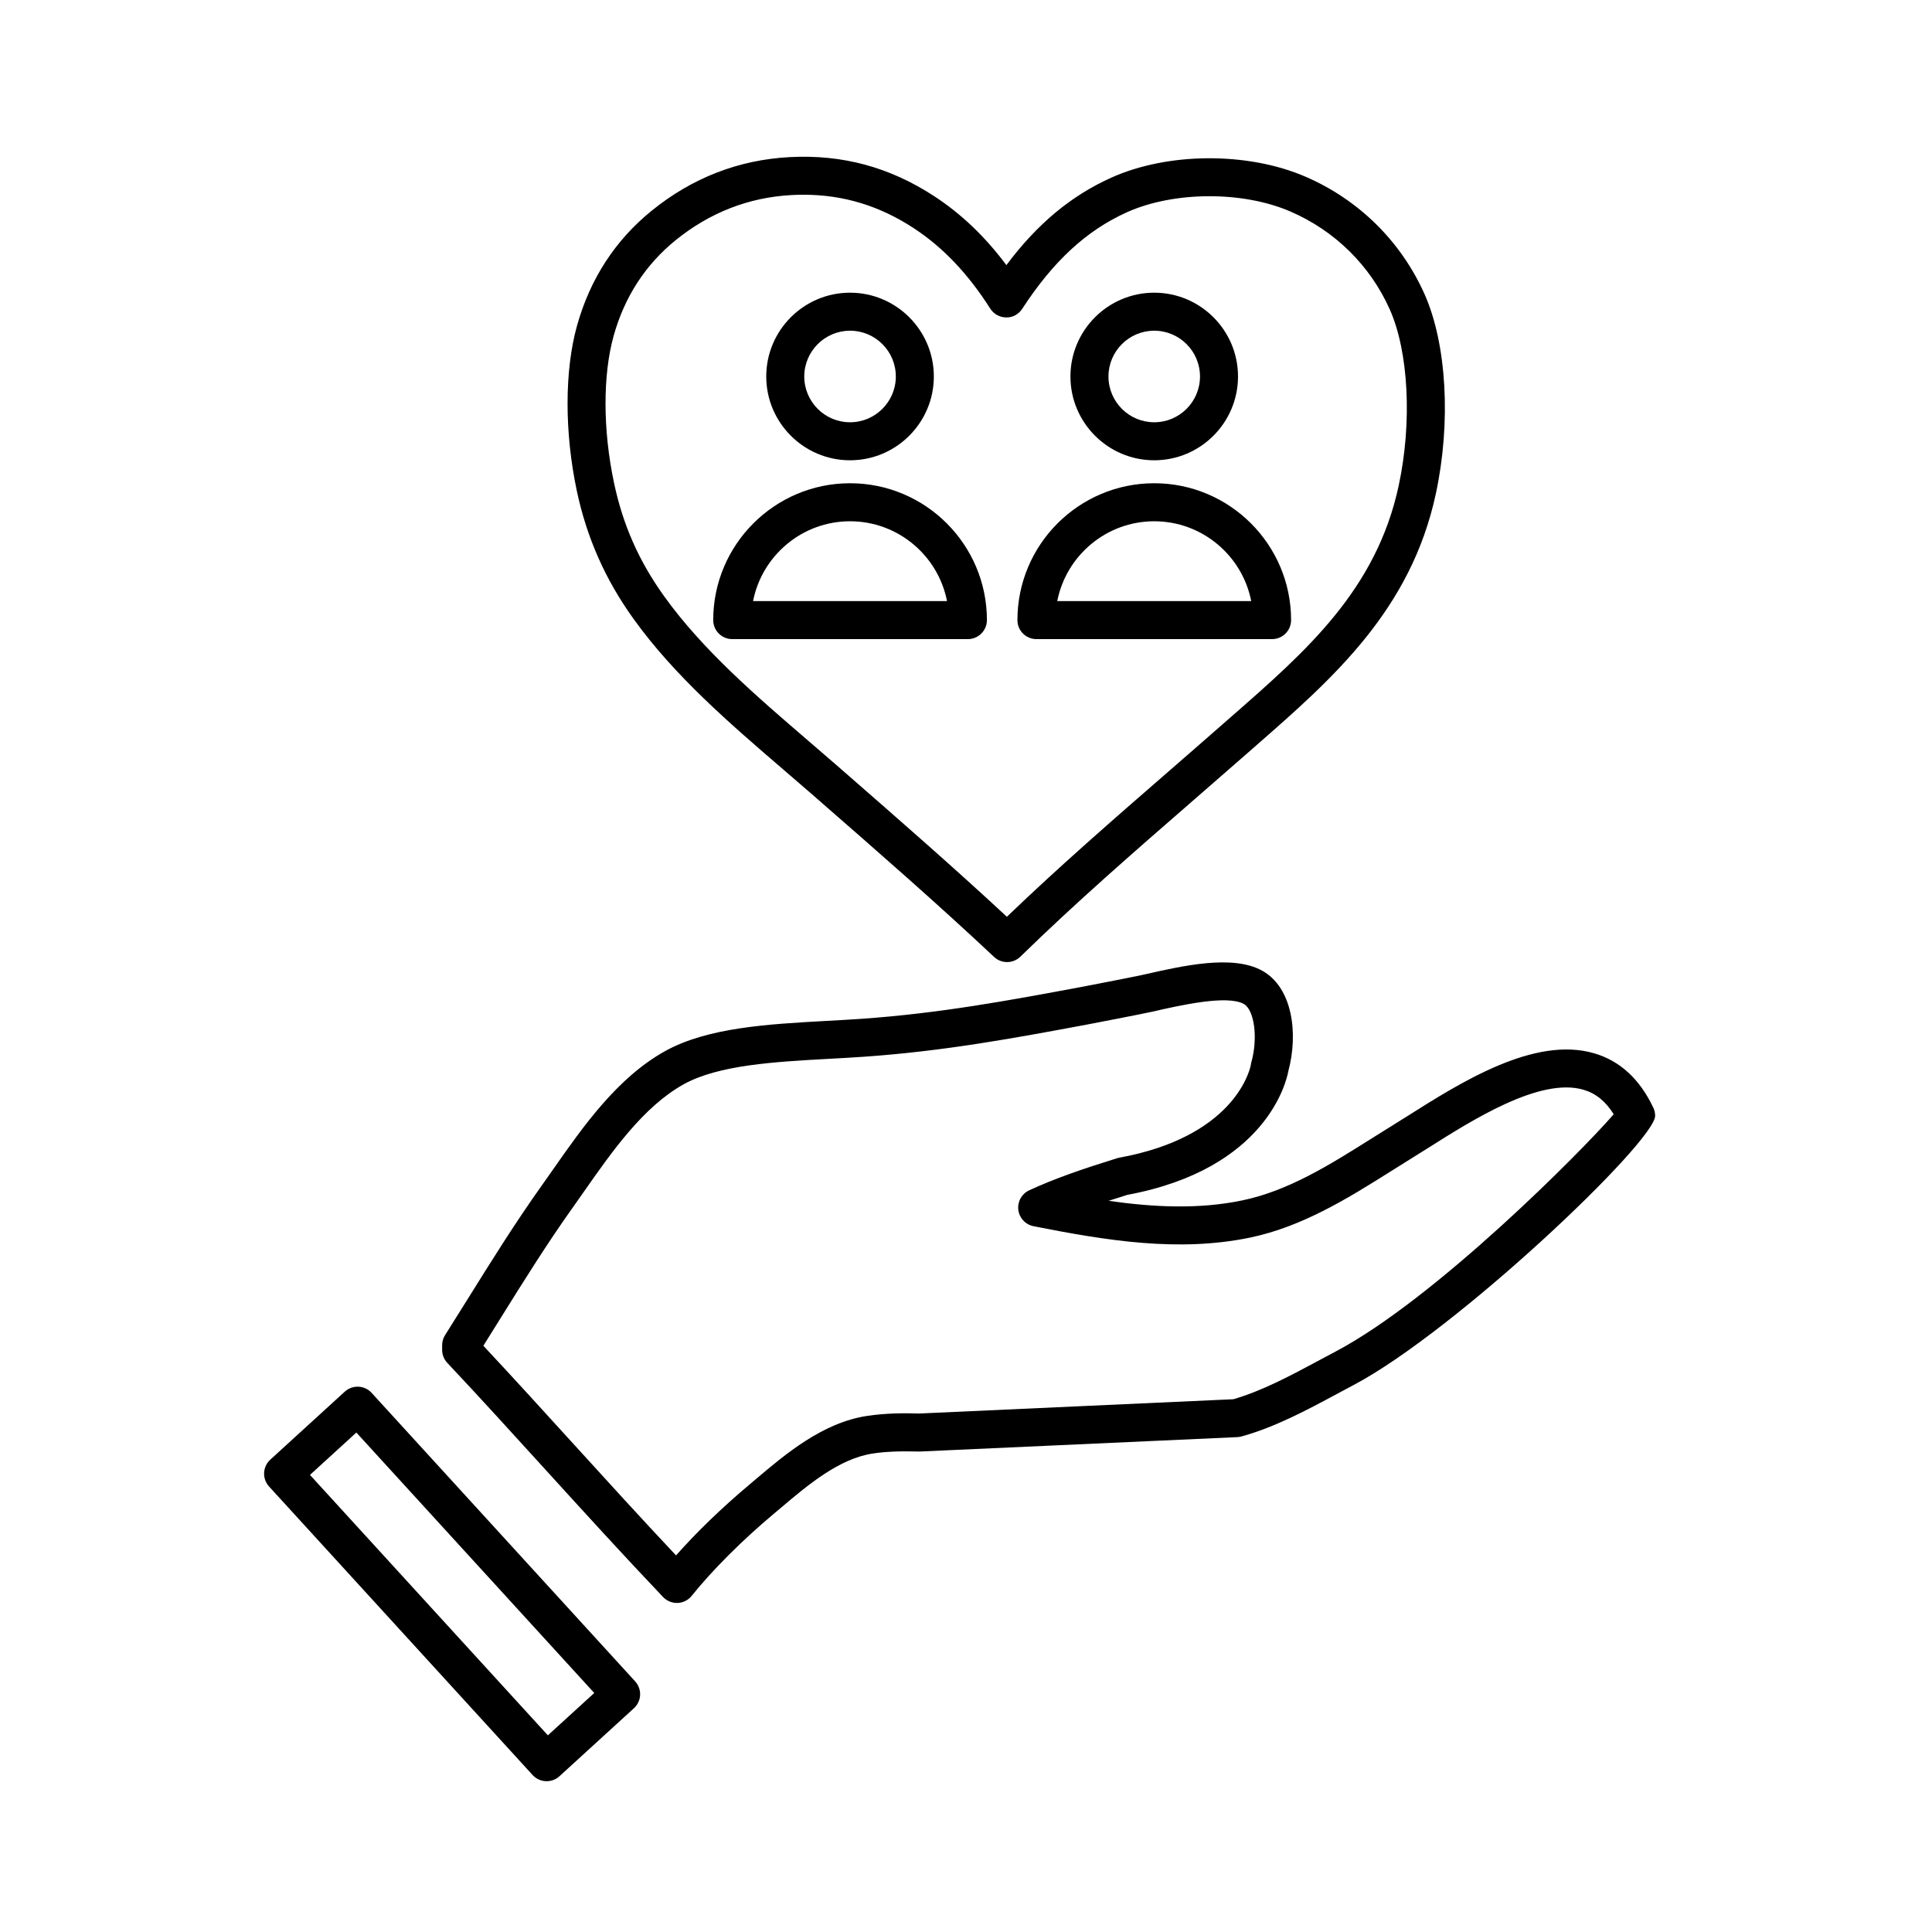
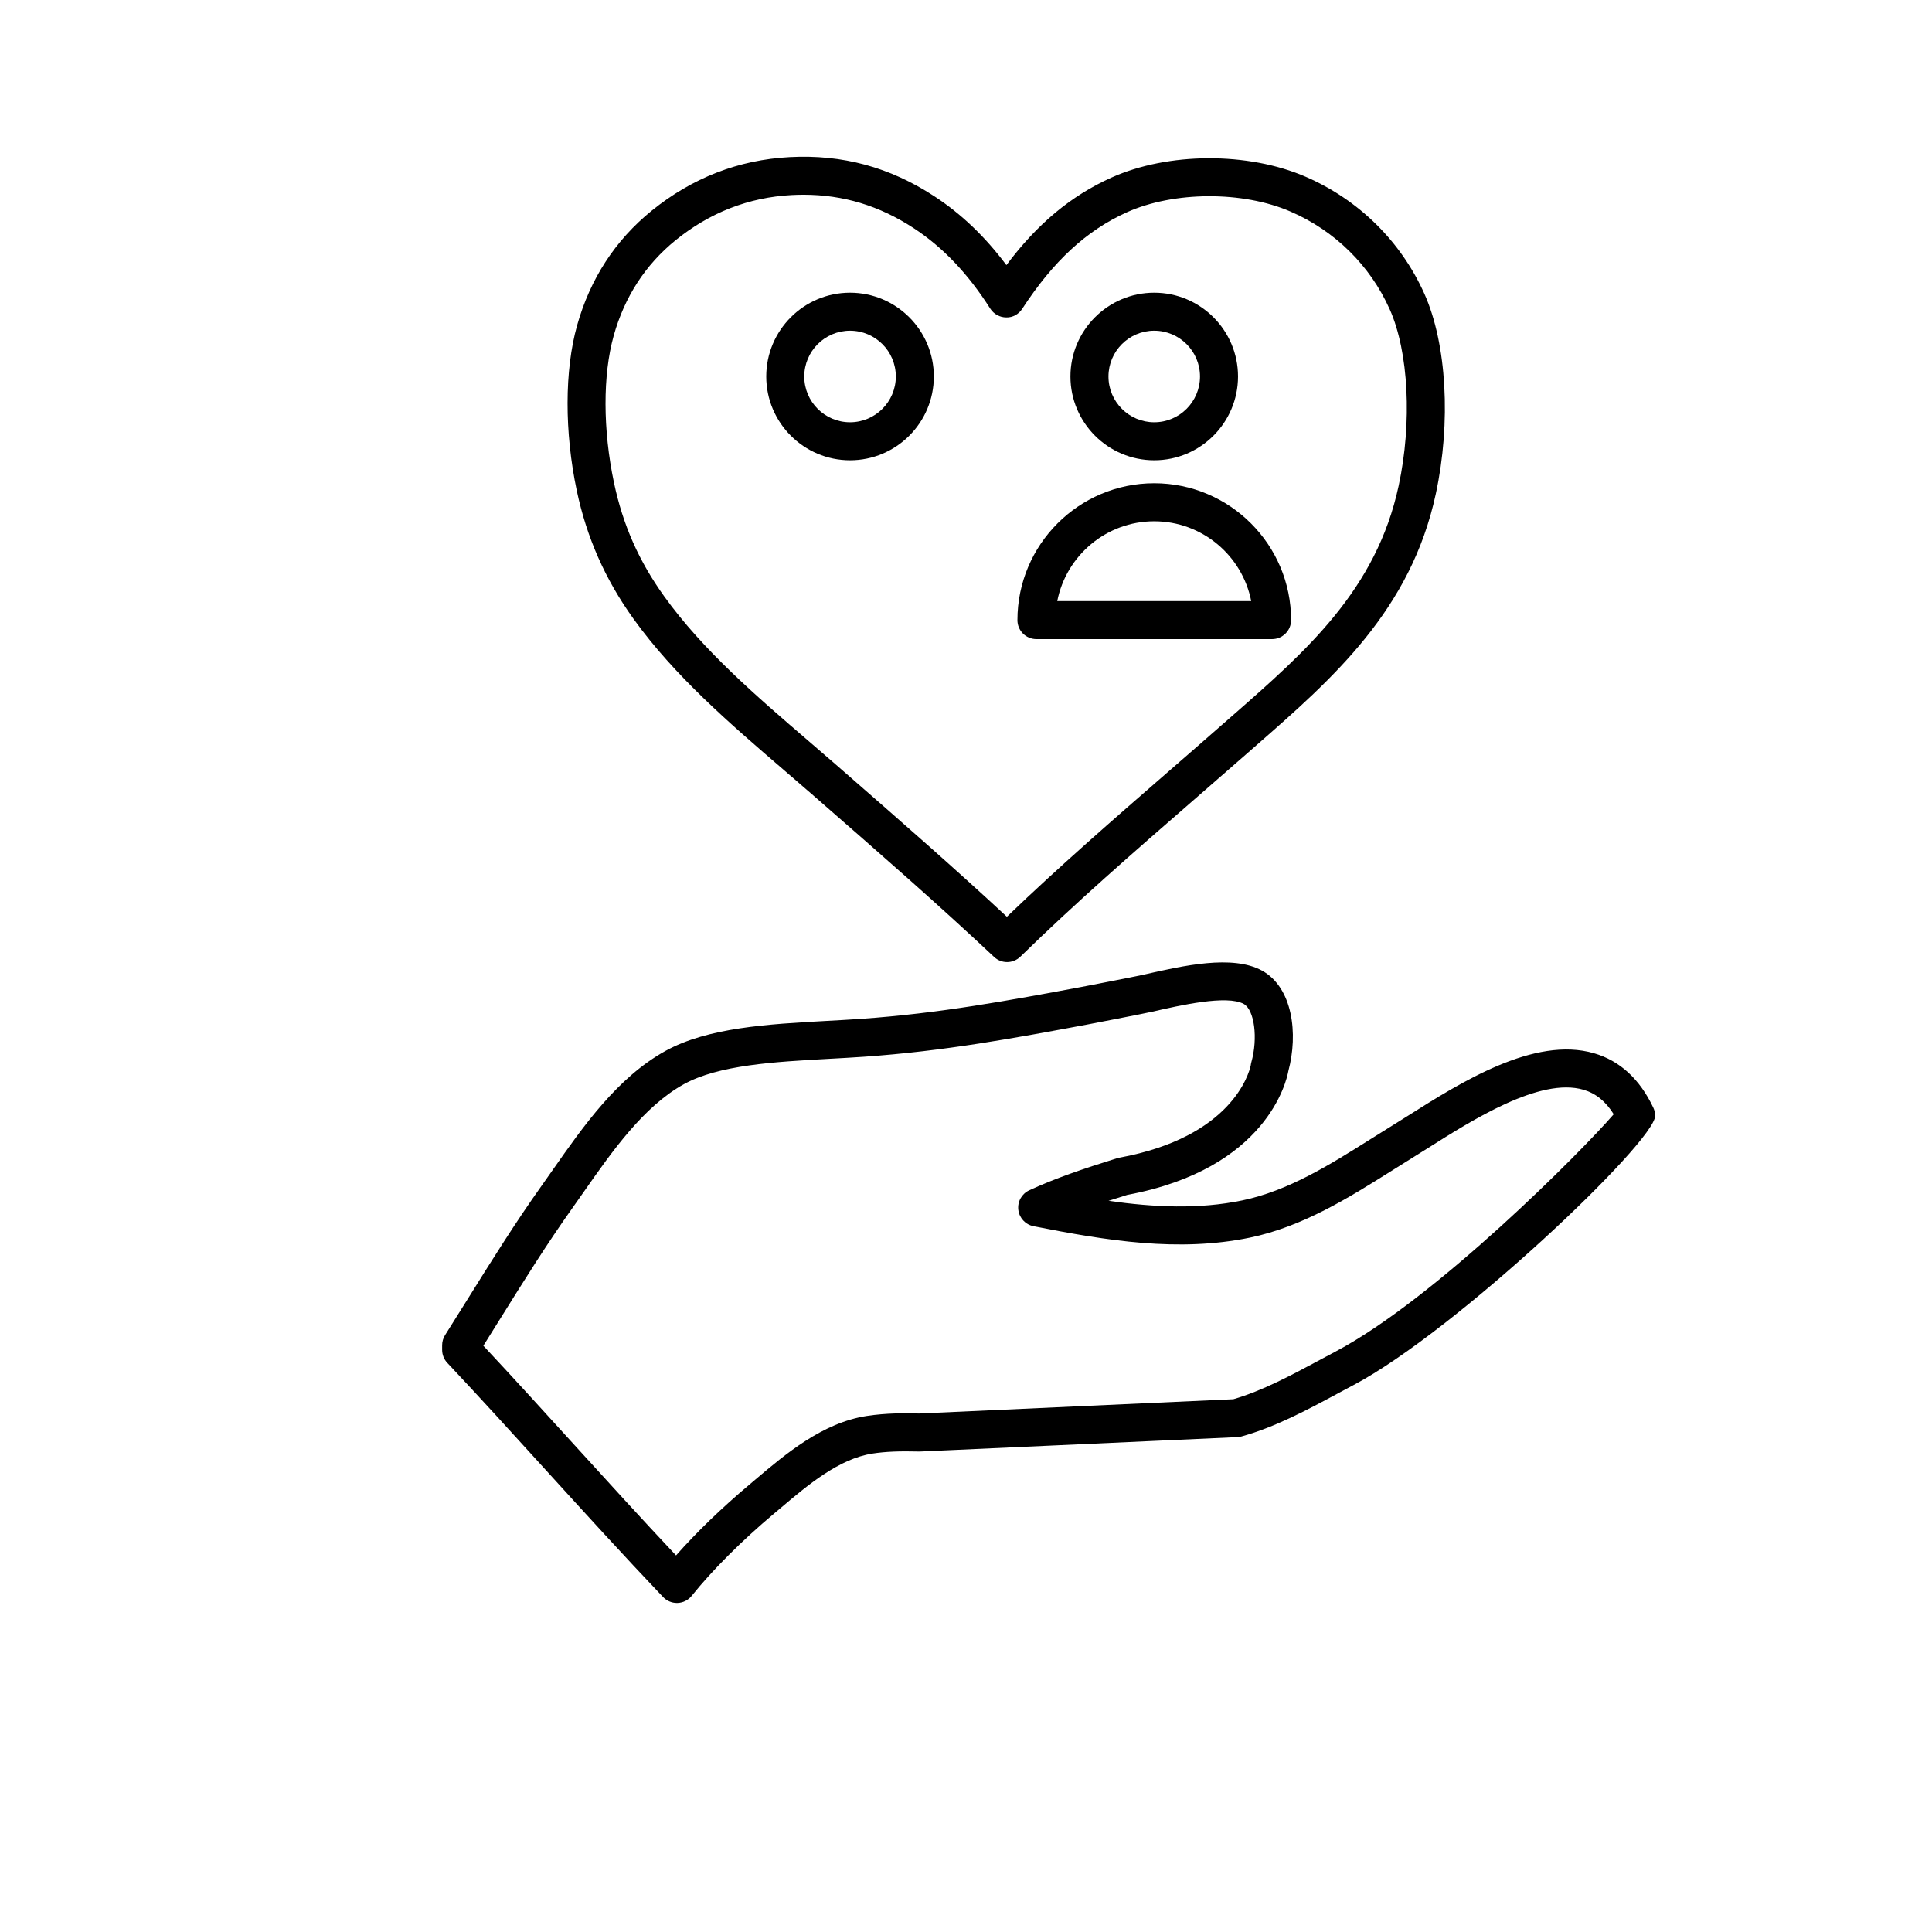
<svg xmlns="http://www.w3.org/2000/svg" fill="#000000" width="800px" height="800px" version="1.1" viewBox="144 144 512 512">
  <g>
    <path d="m311.82 307.91c10.934 15.242 25.633 27.875 39.852 40.094 2.453 2.106 4.887 4.195 7.273 6.281l1.809 1.578c16.332 14.246 31.754 27.703 46.684 41.73 0.973 0.918 2.211 1.367 3.449 1.367 1.27 0 2.539-0.48 3.523-1.43 14.812-14.461 29.902-27.578 45.875-41.469 4.707-4.09 9.438-8.207 14.199-12.383l2.695-2.363c20.016-17.523 40.711-35.645 47.328-66.449 4.082-18.965 2.891-39.766-3.023-52.996-6.231-13.926-17.418-24.945-31.488-31.035-15.266-6.609-36.422-6.516-51.453 0.23-10.68 4.793-19.648 12.242-27.84 23.191-5.648-7.559-11.934-13.562-19.09-18.238-11.812-7.727-24.379-11.129-38.355-10.379-13.527 0.719-25.832 5.5-36.57 14.211-9.652 7.828-16.297 18.055-19.758 30.406-3.332 11.879-3.359 28.238-0.082 43.762 2.629 12.426 7.531 23.52 14.973 33.891zm-5.188-74.945c2.887-10.297 8.402-18.809 16.402-25.297 9.055-7.344 19.402-11.371 30.758-11.977 1.055-0.055 2.098-0.086 3.133-0.086 10.531 0 20.105 2.902 29.176 8.832 7.769 5.074 14.414 12.062 20.328 21.352 0.922 1.445 2.516 2.324 4.227 2.332 1.715 0.055 3.316-0.852 4.246-2.293 8.238-12.645 17.059-20.777 27.766-25.59 12.453-5.582 30.672-5.664 43.328-0.176 11.754 5.082 21.094 14.281 26.293 25.906 5.019 11.227 5.977 30.016 2.371 46.762-5.914 27.543-24.465 43.785-44.113 60.984l-2.711 2.371c-4.746 4.172-9.465 8.277-14.16 12.352-14.852 12.918-28.949 25.172-42.844 38.516-14.055-13.059-28.98-26.078-43.453-38.703l-1.809-1.578c-2.41-2.102-4.856-4.207-7.332-6.332-13.766-11.828-28-24.062-38.23-38.32-6.707-9.34-10.934-18.906-13.301-30.109-2.957-13.996-2.988-28.555-0.074-38.945z" />
    <path d="m582.14 437.54c-3.594-7.594-8.883-12.445-15.707-14.418-15.844-4.606-35.316 7.715-49.535 16.707-1.617 1.023-8.02 5.012-9.766 6.106-10.691 6.723-21.738 13.672-33.953 16.191-11.488 2.379-23.32 1.82-35.402 0.105 1.598-0.523 3.254-1.043 4.973-1.578 36.988-6.891 42.211-30.223 42.676-32.805 2.664-9.941 1.148-22.164-6.984-26.633-7.82-4.281-20.887-1.309-31.383 1.082-2.445 0.555-16.434 3.246-16.434 3.246-19.312 3.598-37.551 6.996-58.34 8.453-3.047 0.211-6.141 0.383-9.238 0.551-15.461 0.855-31.449 1.742-42.719 7.969-12.695 7.031-21.738 19.941-29.715 31.336l-2.961 4.207c-7.133 10.02-13.441 20.148-19.539 29.93-2.086 3.344-4.133 6.629-6.156 9.82-0.516 0.805-0.785 1.75-0.785 2.699v1.215c0 1.285 0.488 2.516 1.367 3.449 8.797 9.359 17.441 18.867 26.086 28.379 10.105 11.109 20.555 22.598 31.102 33.68 0.953 0.996 2.273 1.566 3.648 1.566 0.07 0 0.141 0 0.211-0.004 1.457-0.059 2.812-0.746 3.719-1.879 5.492-6.84 13.234-14.586 21.82-21.801l1.637-1.375c7.285-6.168 15.539-13.156 24.465-14.531 3.394-0.52 7.129-0.676 12.484-0.535l84.176-3.82c0.379-0.02 0.754-0.082 1.125-0.176 8.969-2.492 17.352-7.004 25.457-11.359l4.242-2.266c27.078-14.305 79.918-64.473 79.918-71.348 0-0.762-0.164-1.492-0.488-2.164zm-84.137 64.598-4.301 2.297c-7.453 4.004-15.145 8.141-22.848 10.375l-83.215 3.785c-3.773-0.117-8.77-0.137-13.941 0.648-11.738 1.805-21.559 10.117-29.449 16.793l-1.613 1.367c-7.406 6.227-14.051 12.652-19.477 18.797-9.16-9.73-18.254-19.723-27.078-29.426-7.961-8.75-15.914-17.504-23.988-26.137 1.508-2.398 3.027-4.84 4.57-7.316 6.016-9.656 12.242-19.648 19.195-29.418l3.008-4.273c7.352-10.5 15.684-22.398 26.344-28.301 9.246-5.113 24.062-5.934 38.395-6.727 3.148-0.172 6.297-0.344 9.391-0.559 21.363-1.496 39.883-4.941 59.48-8.602 0 0 14.223-2.731 16.828-3.32 7.422-1.699 19.828-4.523 24.297-2.074 2.836 1.566 3.82 9.082 2.012 15.477-0.074 0.273-0.125 0.543-0.156 0.82-0.453 2.106-5.031 18.992-34.816 24.449-0.203 0.035-0.398 0.086-0.59 0.141-8.977 2.797-16.379 5.309-23.301 8.508-1.98 0.918-3.148 3.004-2.887 5.168 0.258 2.168 1.883 3.918 4.027 4.344 19.387 3.828 38.379 6.938 57.332 3.031 13.992-2.887 26.363-10.664 37.277-17.527 1.715-1.078 8.125-5.074 9.785-6.125 11.887-7.512 29.805-18.914 41.344-15.543 3.25 0.941 5.891 3.074 8.02 6.492-8.395 9.738-47.266 48.918-73.645 62.855z" />
-     <path d="m242.48 513.12c-1.875-2.051-5.055-2.191-7.117-0.316l-19.734 18.02c-0.988 0.902-1.578 2.156-1.637 3.492s0.414 2.637 1.316 3.629l69.84 76.457c0.992 1.09 2.352 1.637 3.723 1.637 1.215 0 2.43-0.438 3.394-1.32l19.734-18.02c0.988-0.902 1.578-2.156 1.637-3.492s-0.414-2.637-1.316-3.629zm46.711 90.762-63.047-69.016 12.293-11.227 63.047 69.02z" />
-     <path d="m338.05 313.37h62.453c2.781 0 5.039-2.258 5.039-5.039 0-19.996-16.27-36.266-36.266-36.266-19.996 0-36.266 16.27-36.266 36.266 0 2.785 2.25 5.039 5.039 5.039zm31.219-31.227c12.715 0 23.348 9.113 25.699 21.148l-51.398 0.004c2.359-12.035 12.984-21.152 25.699-21.152z" />
    <path d="m369.27 265.98c12.246 0 22.207-9.965 22.207-22.207 0-12.242-9.965-22.207-22.207-22.207s-22.207 9.961-22.207 22.207c0 12.246 9.965 22.207 22.207 22.207zm0-34.34c6.691 0 12.133 5.441 12.133 12.133 0 6.691-5.441 12.133-12.133 12.133s-12.133-5.441-12.133-12.133c0.008-6.688 5.449-12.133 12.133-12.133z" />
    <path d="m418.66 313.37h62.453c2.785 0 5.039-2.258 5.039-5.039 0-19.996-16.27-36.266-36.266-36.266-19.996 0-36.258 16.27-36.258 36.266-0.008 2.785 2.242 5.039 5.031 5.039zm31.219-31.227c12.715 0 23.348 9.113 25.703 21.148l-51.398 0.004c2.359-12.035 12.984-21.152 25.695-21.152z" />
    <path d="m449.88 265.98c12.246 0 22.207-9.965 22.207-22.207 0-12.242-9.965-22.207-22.207-22.207s-22.203 9.961-22.203 22.207c0 12.246 9.965 22.207 22.203 22.207zm0-34.34c6.691 0 12.133 5.441 12.133 12.133 0 6.691-5.441 12.133-12.133 12.133-6.688 0-12.125-5.441-12.125-12.133 0-6.688 5.441-12.133 12.125-12.133z" />
  </g>
</svg>